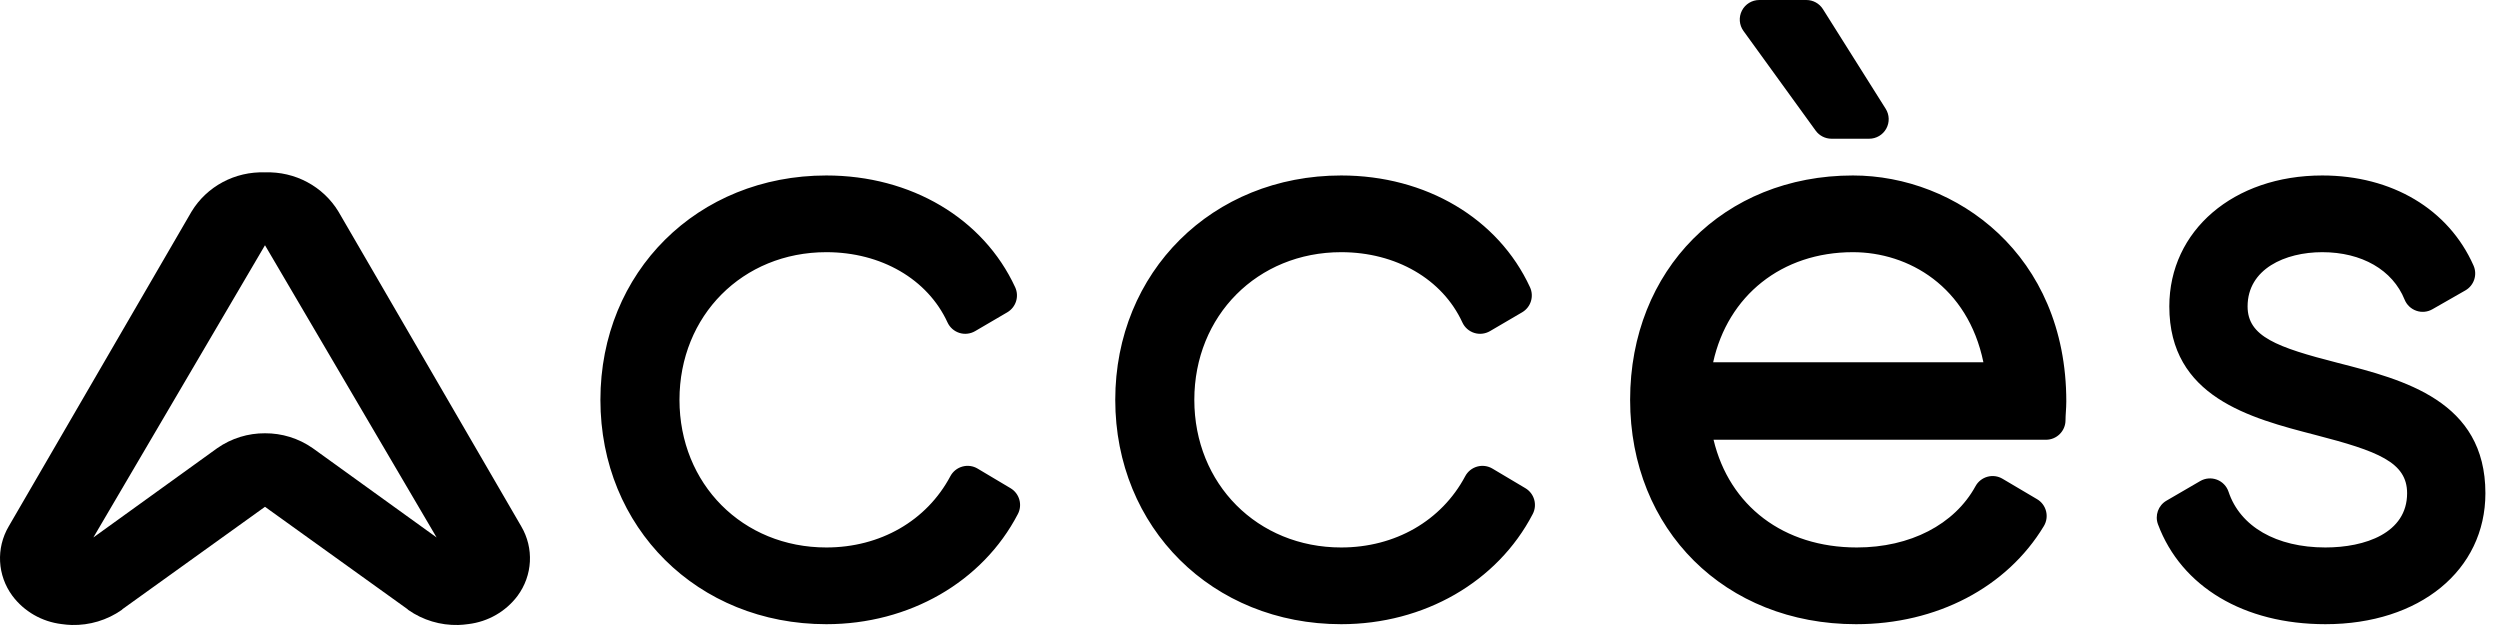
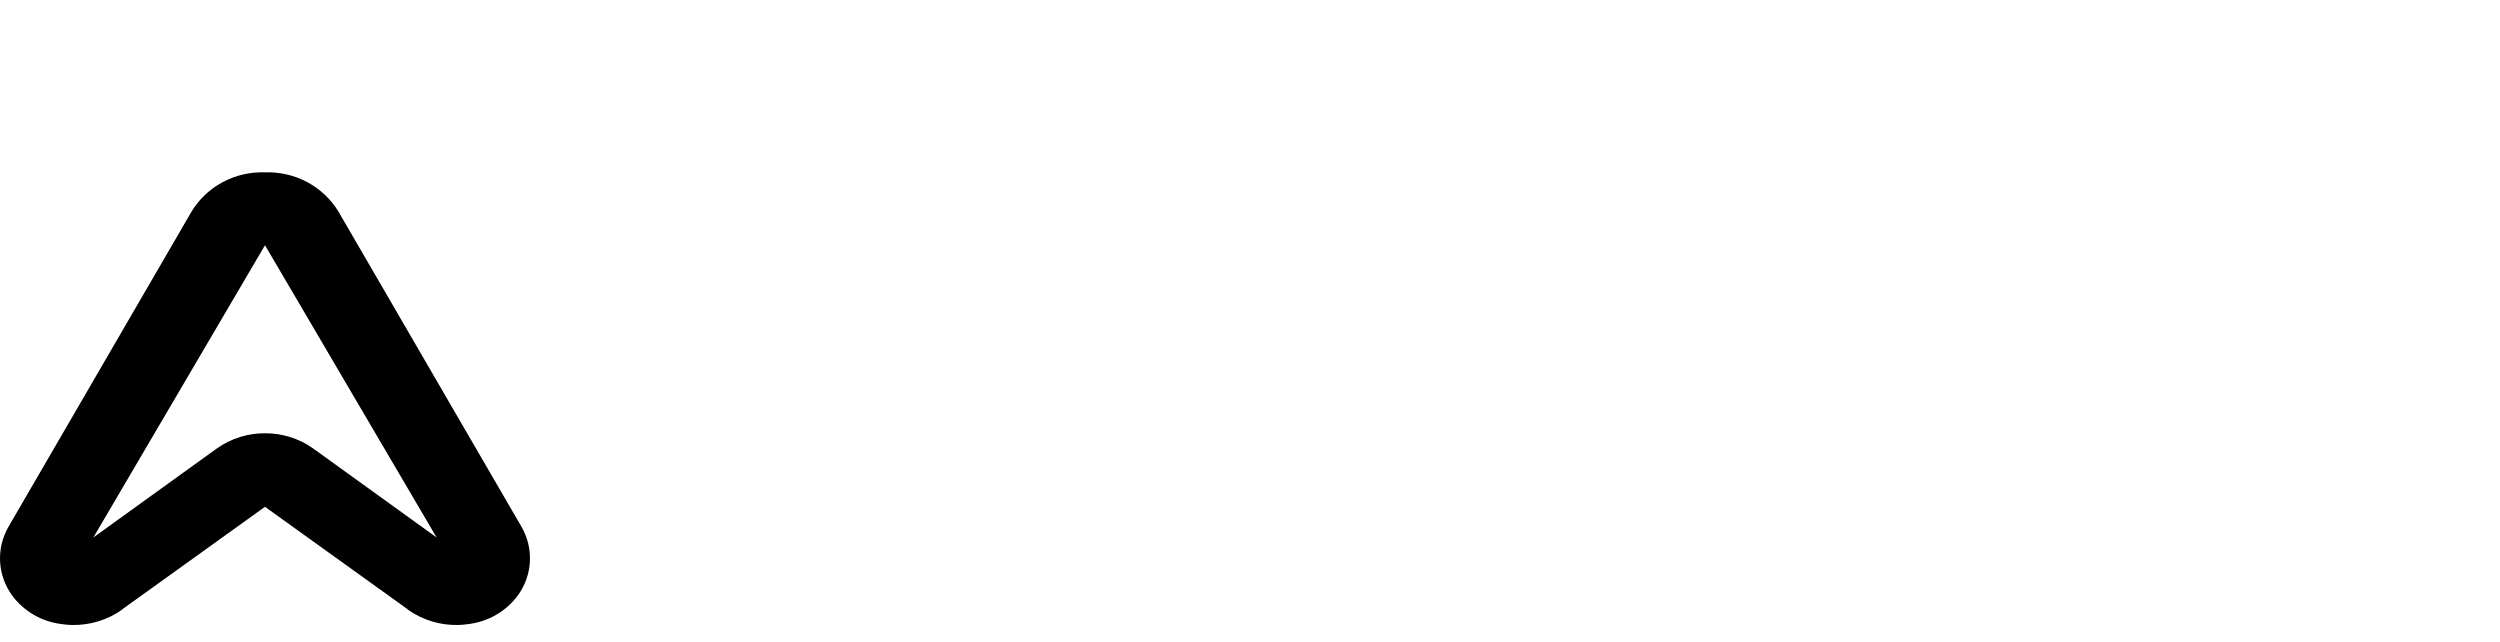
<svg xmlns="http://www.w3.org/2000/svg" clip-rule="evenodd" fill-rule="evenodd" stroke-linejoin="round" stroke-miterlimit="2" viewBox="0 0 148 38">
-   <path d="m59.825 28.902c.526.314.716.983.434 1.526-2.09 4.024-6.435 6.524-11.34 6.524-7.625 0-13.375-5.71-13.375-13.282s5.75-13.282 13.375-13.282c5.011 0 9.294 2.536 11.179 6.618.249.54.047 1.181-.466 1.482l-1.905 1.115c-.283.164-.62.204-.931.105-.311-.098-.566-.323-.703-.619-1.18-2.566-3.929-4.16-7.174-4.16-4.956 0-8.694 3.758-8.694 8.741 0 4.982 3.738 8.74 8.694 8.74 3.192 0 5.937-1.577 7.343-4.22.149-.279.405-.484.71-.569.305-.086.631-.042.902.12zm30.48 0c.526.313.716.983.434 1.526-2.09 4.024-6.436 6.524-11.34 6.524-7.626 0-13.376-5.71-13.376-13.282s5.75-13.282 13.376-13.282c5.011 0 9.294 2.536 11.178 6.618.249.54.048 1.181-.466 1.482l-1.904 1.115c-.283.164-.621.204-.932.105-.311-.098-.566-.323-.702-.619-1.181-2.566-3.93-4.16-7.174-4.16-4.957 0-8.695 3.758-8.695 8.741 0 4.982 3.738 8.74 8.695 8.74 3.192 0 5.937-1.577 7.342-4.219.149-.279.405-.485.71-.57.302-.084.63-.042.902.12zm19.388-18.514c6.123 0 12.632 4.687 12.632 13.375 0 .21-.013.419-.026.629-.01.162-.021.324-.021.486 0 .638-.518 1.155-1.156 1.155h-19.68c.936 3.916 4.146 6.377 8.483 6.377 3.155 0 5.781-1.356 7.024-3.626.15-.275.406-.478.708-.561s.623-.041.893.12l2.044 1.208c.267.156.458.413.533.712.076.299.029.615-.13.879-2.193 3.638-6.349 5.81-11.119 5.81-7.75 0-13.375-5.586-13.375-13.282s5.547-13.282 13.19-13.282zm0 4.541c-4.212 0-7.403 2.57-8.274 6.516h15.998c-.926-4.489-4.43-6.516-7.724-6.516zm28.716 6.556c3.888.996 8.727 2.236 8.727 7.714 0 4.565-3.895 7.753-9.473 7.753-4.817 0-8.523-2.209-9.909-5.908-.198-.527.013-1.121.501-1.404l1.998-1.162c.3-.175.663-.204.989-.082.325.123.578.386.688.716.688 2.065 2.831 3.298 5.733 3.298 2.339 0 4.838-.844 4.838-3.211 0-1.842-1.74-2.494-5.435-3.452-3.85-.996-8.642-2.238-8.642-7.607 0-4.492 3.807-7.752 9.054-7.752 4.129 0 7.477 1.994 8.956 5.334.239.542.03 1.177-.485 1.471l-1.951 1.115c-.291.167-.638.199-.952.088-.315-.109-.568-.349-.693-.659-.71-1.758-2.533-2.808-4.875-2.808-2.201 0-4.42.993-4.42 3.211 0 1.78 1.714 2.414 5.351 3.345zm-30.921-13.75-4.274-5.902c-.255-.351-.291-.816-.093-1.203.197-.386.595-.63 1.029-.63h2.787c.398 0 .767.204.979.539l3.717 5.902c.224.356.237.806.033 1.174-.203.369-.591.597-1.011.597h-2.231c-.37 0-.718-.177-.936-.477z" />
  <path d="m15.687 25.65c-.994-.005-1.978.289-2.827.882l-7.333 5.286 10.16-17.3 10.16 17.3-7.333-5.286c-.849-.593-1.833-.887-2.827-.882m-.012 4.344 8.436 6.059.063.058c.86.601 1.896.913 2.953.888.2-.007.399-.024.597-.053 1.167-.139 2.222-.745 2.916-1.673.893-1.21.979-2.82.217-4.114l-10.819-18.629c-.907-1.497-2.573-2.389-4.351-2.326-1.777-.063-3.444.829-4.35 2.326l-10.82 18.629c-.761 1.294-.676 2.904.217 4.114.694.928 1.75 1.534 2.917 1.673.197.029.396.046.596.053 1.057.025 2.094-.287 2.954-.888l.062-.058 8.436-6.059" fill-rule="nonzero" />
</svg>